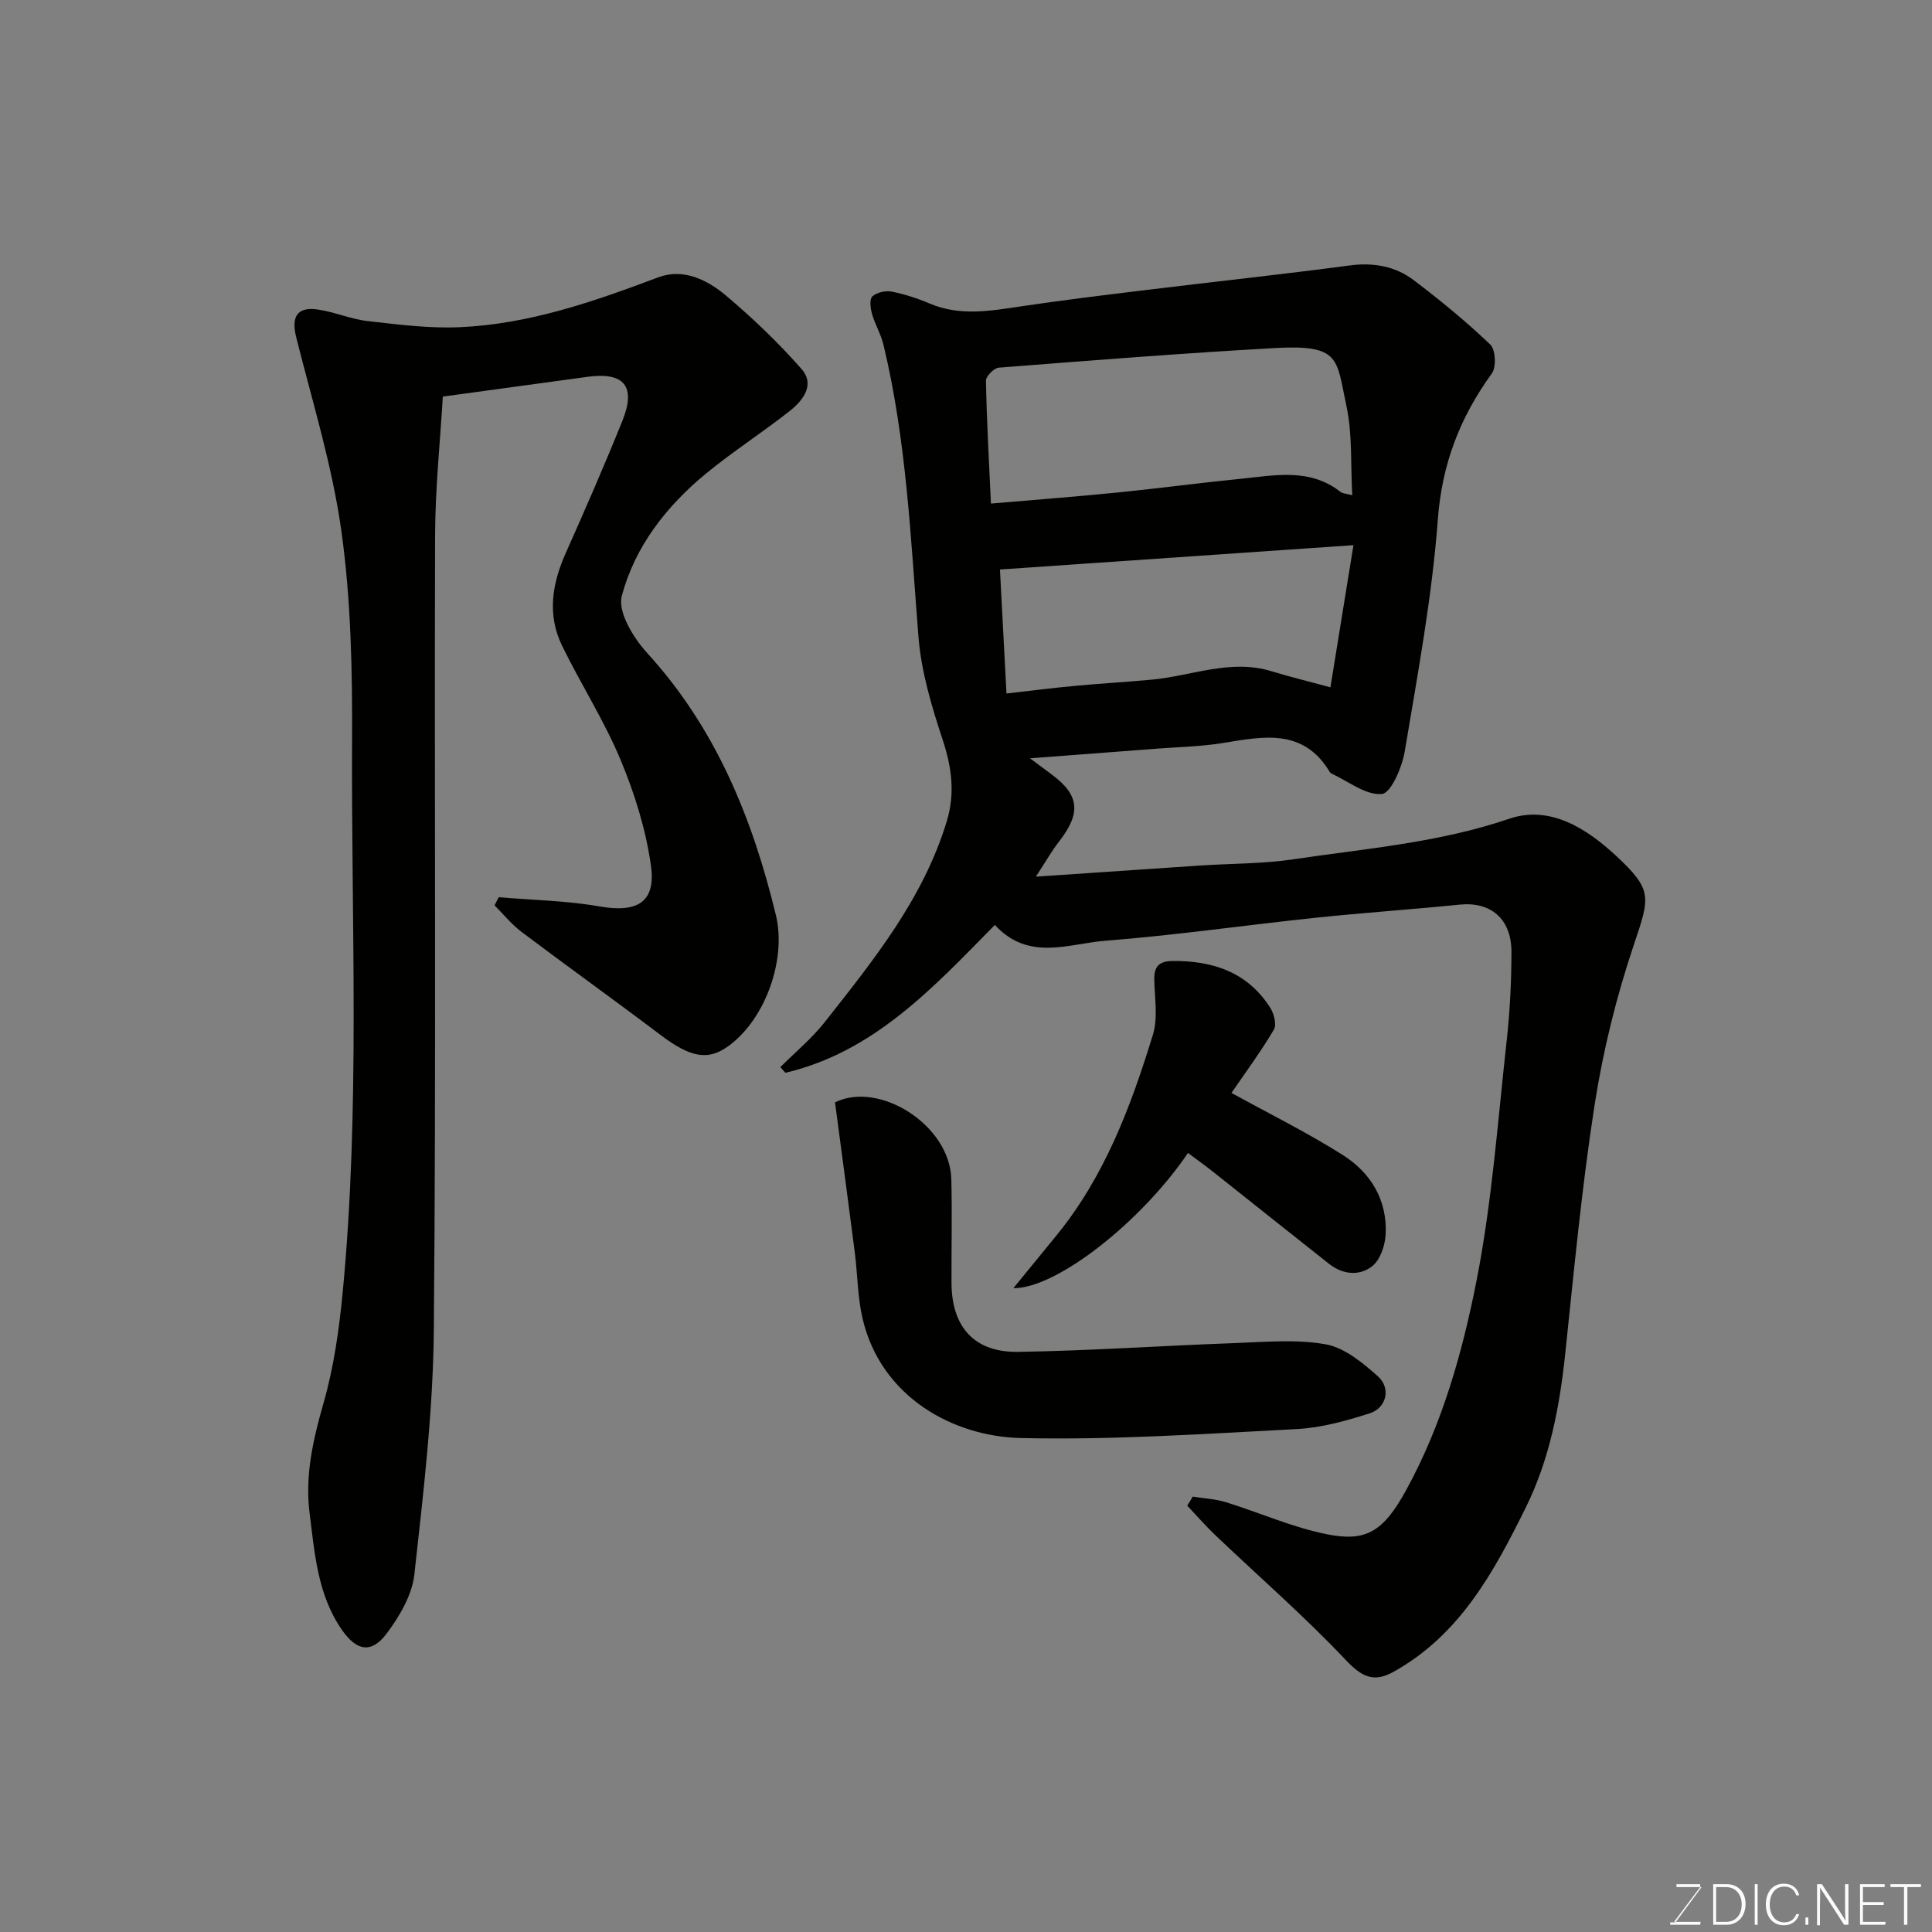
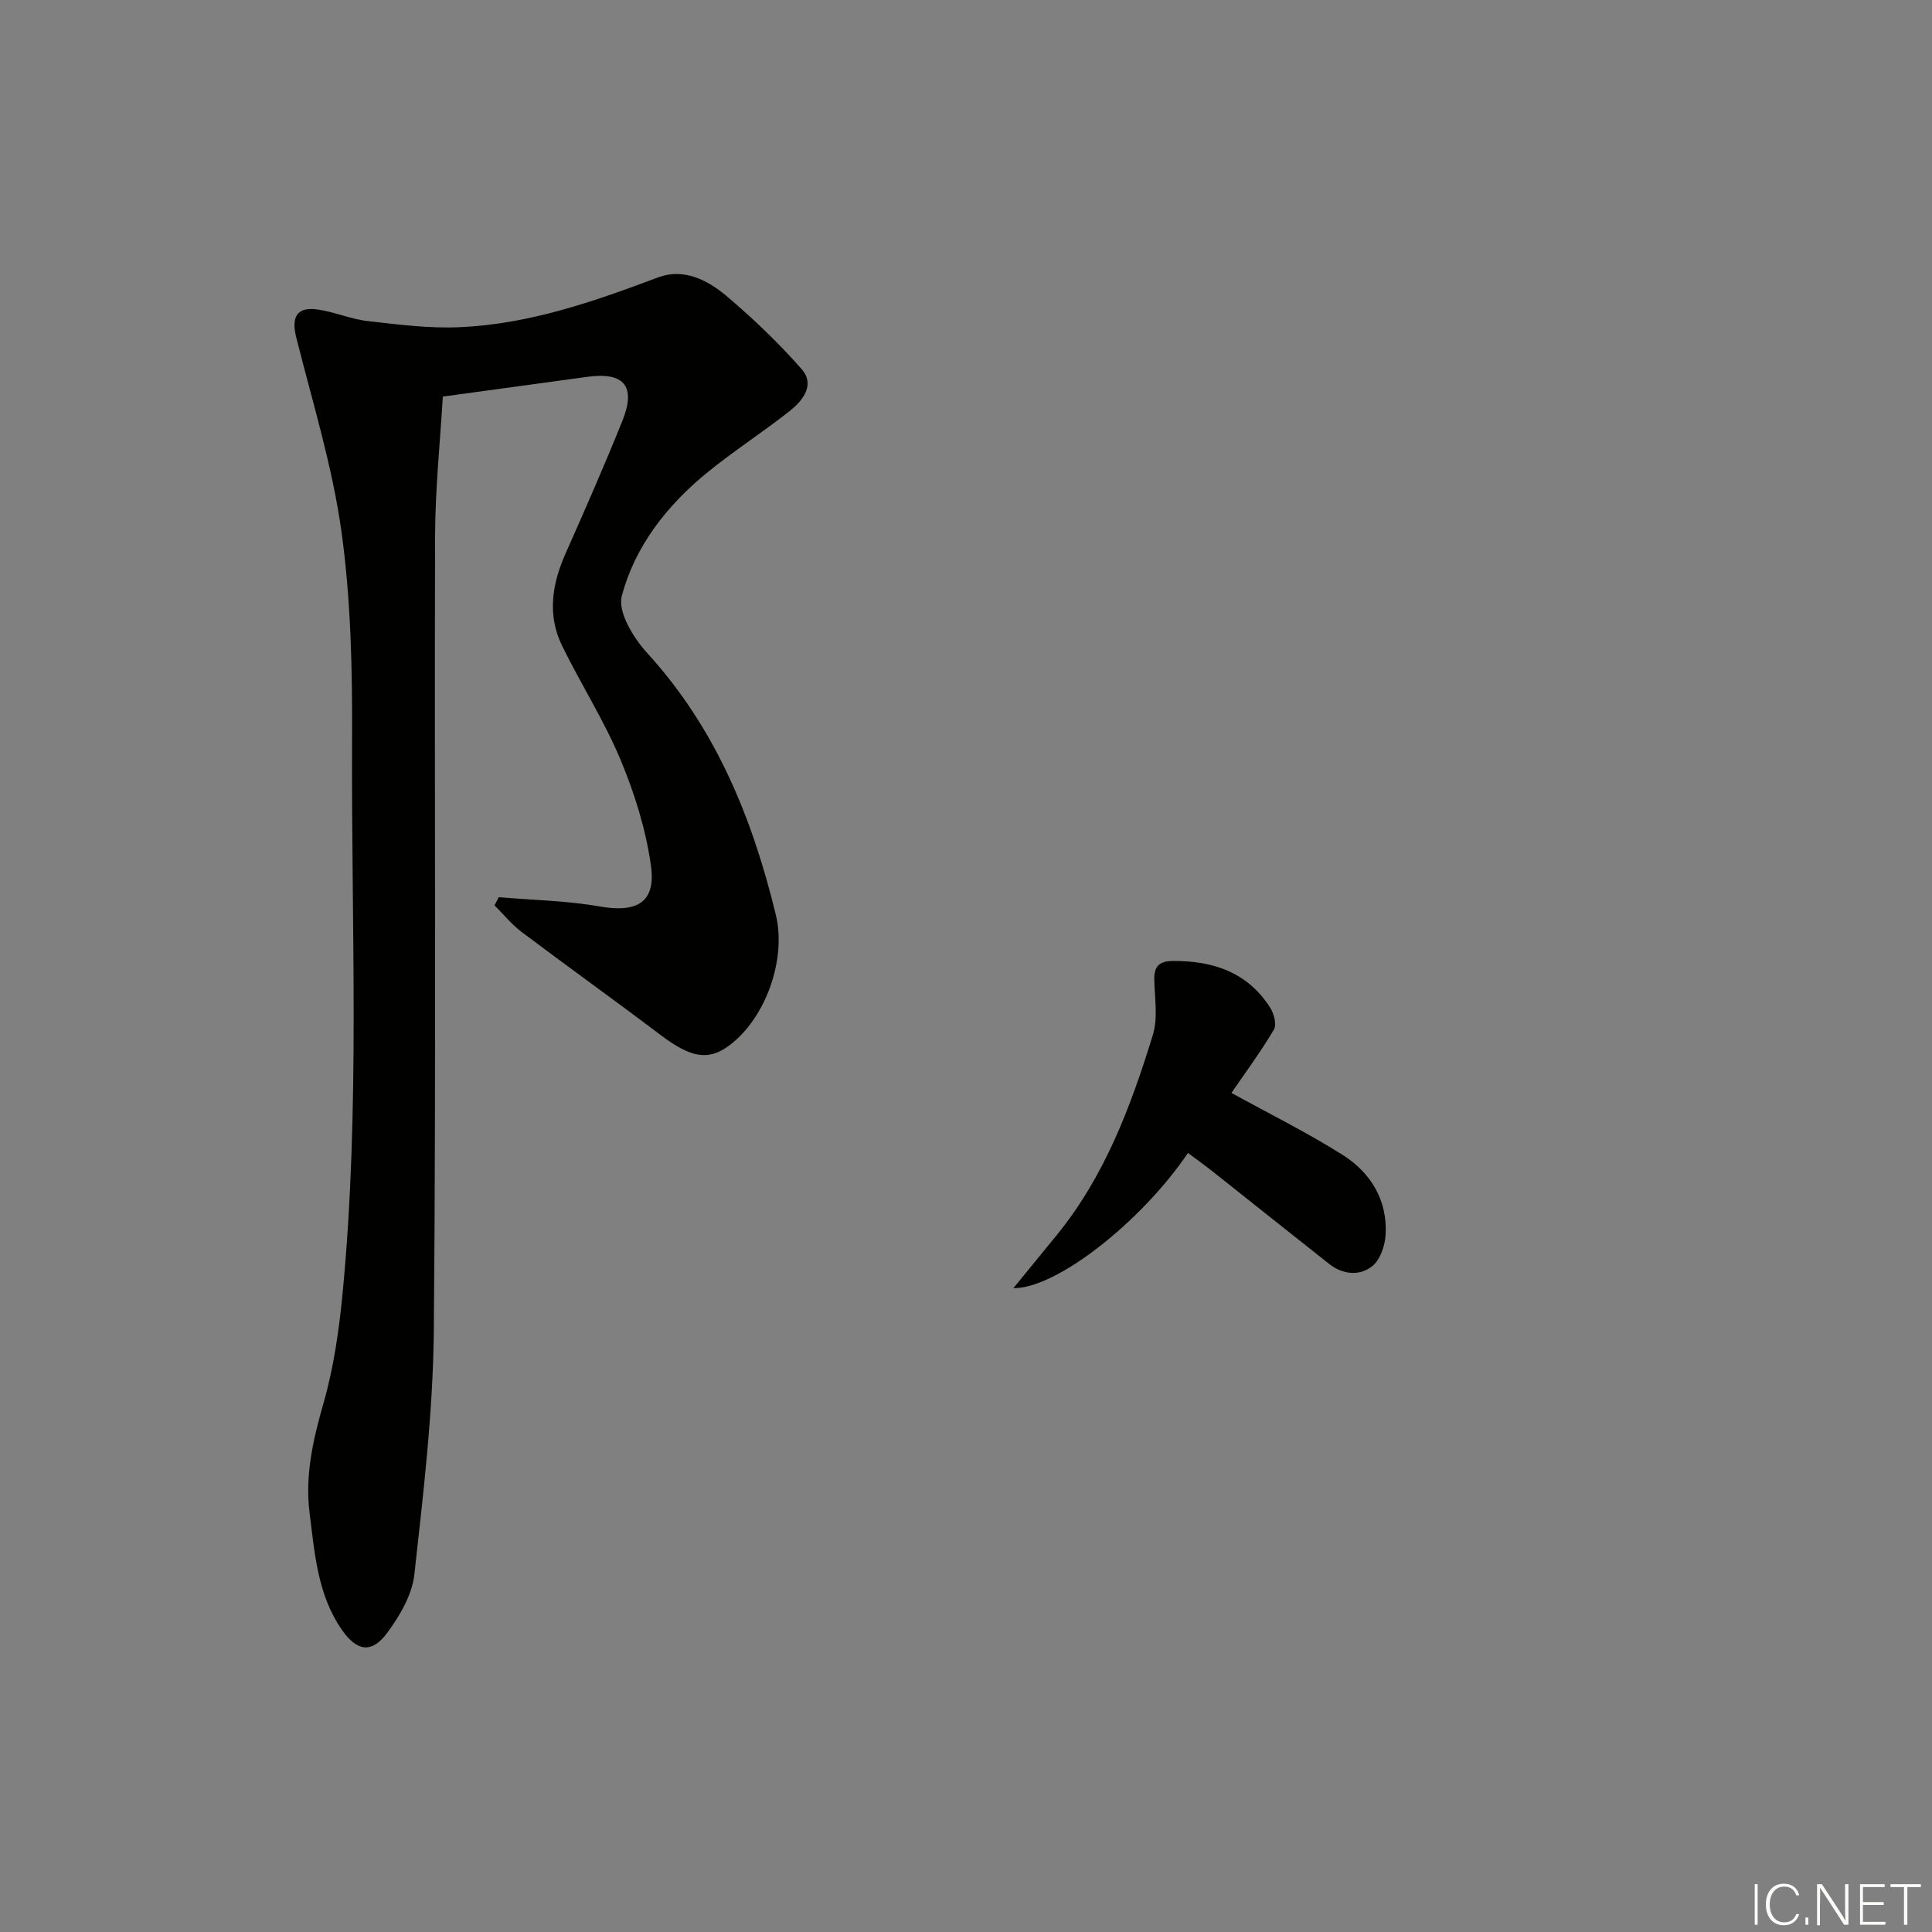
<svg xmlns="http://www.w3.org/2000/svg" enable-background="new 0 0 400 400" viewBox="0 0 400 400">
  <rect x="0" y="0" width="400" height="400" fill="#808080" stroke="none" />
-   <path d="m246.94 309.86c2.29.37 4.66.47 6.86 1.15 6.99 2.16 13.79 5.22 20.91 6.64 8.02 1.6 11.64-.41 16.43-9.16 7.45-13.59 11.63-28.44 14.57-43.38 3.21-16.35 4.39-33.1 6.24-49.71.67-6.06.97-12.19.98-18.3.02-6.86-4.3-10.46-10.71-9.81-9.97 1.01-19.97 1.68-29.93 2.73-14.51 1.53-28.97 3.62-43.51 4.76-7.55.59-15.81 4.32-22.81-3.28-12.73 12.95-25.02 26.3-43.36 30.61-.35-.39-.7-.78-1.05-1.17 3.09-3.1 6.53-5.94 9.22-9.36 10.11-12.83 20.42-25.58 25.26-41.62 1.72-5.7 1.01-11.12-.87-16.8-2.29-6.91-4.43-14.09-5.01-21.29-1.61-20.28-2.46-40.62-7.25-60.5-.53-2.19-1.75-4.21-2.37-6.39-.33-1.16-.56-3.04.07-3.61.91-.83 2.72-1.25 3.99-1 2.69.53 5.36 1.4 7.89 2.48 6.18 2.62 12.38 1.55 18.68.61 8.74-1.31 17.52-2.37 26.3-3.44 13.98-1.71 27.98-3.2 41.94-5.06 4.97-.66 9.47.15 13.32 3.07 5.49 4.16 10.84 8.55 15.81 13.3 1.1 1.05 1.29 4.68.33 5.99-6.59 9.08-10.32 18.71-11.18 30.21-1.2 16.09-4.18 32.07-6.85 48.02-.55 3.29-2.85 8.67-4.74 8.84-3.33.3-6.96-2.65-10.46-4.25-.14-.06-.27-.21-.35-.35-5.49-9.1-13.8-7.3-22.16-5.95-4.38.71-8.85.8-13.29 1.14-8.36.65-16.71 1.27-26.59 2.02 2.21 1.64 3.37 2.5 4.53 3.37 5.74 4.28 6.08 7.98 1.45 13.91-1.47 1.88-2.65 3.99-4.76 7.22 12.22-.83 23.18-1.58 34.13-2.31 6.42-.42 12.91-.34 19.25-1.29 14.96-2.23 30.05-3.42 44.63-8.39 8.35-2.85 15.94 1.93 22.16 7.72 7.56 7.05 6.97 8.44 3.62 18.41-3.61 10.73-6.37 21.9-8.11 33.09-2.67 17.15-4.28 34.48-6.11 51.76-1.16 10.96-3.25 21.7-8.12 31.58-6.59 13.34-13.68 26.46-27.46 34.09-4.08 2.26-6.56.99-9.86-2.5-8.51-9.01-17.9-17.18-26.89-25.73-2.07-1.96-3.94-4.13-5.91-6.2.41-.62.78-1.24 1.14-1.87zm33.03-207.33c-.36-6.37.06-12.61-1.21-18.5-2.1-9.73-1.15-12.74-14.82-11.97-19.07 1.07-38.12 2.57-57.16 4.06-.99.08-2.67 1.79-2.65 2.71.16 8.35.63 16.7 1.03 25.43 9.18-.79 17.7-1.44 26.21-2.29 8.47-.85 16.91-1.99 25.39-2.83 7.09-.7 14.35-2.32 20.75 2.68.48.38 1.24.38 2.46.71zm.25 10.34c-24.89 1.71-48.94 3.37-73.19 5.04.42 7.96.89 16.93 1.35 25.67 4.9-.55 9.43-1.14 13.98-1.56 5.4-.51 10.83-.81 16.23-1.32 8.22-.78 16.22-4.33 24.69-1.72 3.54 1.09 7.16 1.96 12.17 3.32 1.56-9.65 3.1-19.15 4.77-29.43z" fill="#010100" />
  <path d="m91.68 82.11c-.53 9.13-1.57 18.95-1.6 28.78-.16 54.81.23 109.63-.26 164.44-.15 16.9-2.17 33.81-4.03 50.64-.47 4.25-3.05 8.64-5.7 12.19-3.2 4.28-6.26 3.67-9.32-.74-5.05-7.29-5.62-15.88-6.68-24.22-.98-7.76.75-15.25 2.92-22.8 2.09-7.32 3.18-15.01 3.92-22.62 3.67-38.12 1.78-76.37 1.96-114.56.07-14.36-.22-28.87-2.18-43.06-1.88-13.61-6.02-26.93-9.38-40.32-1.06-4.21.14-6.36 4.37-5.77 3.51.49 6.88 2 10.39 2.4 6.35.72 12.78 1.56 19.13 1.27 14.32-.63 27.72-5.3 41.03-10.31 5.22-1.97 10.19.5 14.1 3.8 5.54 4.68 10.83 9.74 15.61 15.18 2.86 3.26.26 6.54-2.48 8.7-5.64 4.45-11.73 8.35-17.28 12.91-8.22 6.76-14.79 15.17-17.47 25.41-.86 3.3 2.43 8.67 5.27 11.78 14.21 15.55 21.8 34.25 26.64 54.25 2.19 9.05-2.03 21.28-9.64 26.98-4.39 3.29-8.04 2.52-14.28-2.19-9.51-7.19-19.21-14.13-28.74-21.31-2.07-1.56-3.74-3.65-5.59-5.5.29-.56.58-1.12.87-1.68 6.94.59 13.97.7 20.81 1.9 7.85 1.37 11.79-.8 10.69-8.53-1.06-7.46-3.39-14.91-6.31-21.89-3.39-8.11-8.21-15.62-12.08-23.55-3.12-6.4-2.07-12.83.76-19.18 4.04-9.08 8.03-18.19 11.74-27.41 2.86-7.11.35-10.11-7.19-9.09-9.56 1.3-19.14 2.62-30 4.1z" fill="#010100" />
-   <path d="m172.88 228.23c9.17-4.51 23.8 4.7 24.08 15.92.18 7.16.01 14.33.04 21.49.04 9.08 4.69 14.39 13.81 14.25 14.9-.23 29.78-1.28 44.68-1.81 6.34-.23 12.85-.85 19 .25 3.9.7 7.65 3.83 10.8 6.63 2.73 2.44 1.79 6.53-1.7 7.65-4.92 1.58-10.09 3.01-15.21 3.27-19.01.98-38.06 2.29-57.06 1.85-13.84-.32-28.88-8.35-32.73-24.72-1.04-4.43-1.03-9.11-1.61-13.66-1.3-10.18-2.67-20.35-4.1-31.12z" fill="#010100" />
  <path d="m245.96 238.71c-9.75 14.37-27.29 28.1-36.15 27.99 3.13-3.83 6.01-7.36 8.9-10.89 10-12.24 15.43-26.74 19.98-41.56 1.08-3.51.37-7.61.29-11.43-.06-2.77 1.05-3.84 3.83-3.86 8.35-.06 15.49 2.33 20.17 9.67.79 1.23 1.38 3.52.76 4.55-2.71 4.58-5.89 8.88-8.78 13.1 7.59 4.18 15.54 8.12 23.02 12.83 5.81 3.67 9.29 9.35 8.9 16.51-.13 2.28-1.13 5.24-2.79 6.54-2.6 2.05-6.06 1.76-8.88-.46-8.1-6.39-16.15-12.83-24.24-19.24-1.63-1.28-3.33-2.49-5.01-3.75z" fill="#010100" />
  <g fill="#fbfcfa">
-     <path d="m346.9 398 5.4-7.3h-5.2v-.6h4.9v.6l-5.4 7.2h5.5l-.1.6h-6.2v-.5z" />
-     <path d="m354.7 390.1h2.8c2.3 0 3.9 1.6 3.9 4.1s-1.6 4.3-3.9 4.3h-2.8zm.6 7.8h2c2.2 0 3.3-1.6 3.3-3.6 0-1.8-1-3.6-3.3-3.6h-2z" />
    <path d="m363.9 390.1v8.4h-.6v-8.4z" />
    <path d="m372.5 396.3c-.4 1.3-1.4 2.3-3.2 2.3-2.4 0-3.7-1.9-3.7-4.3 0-2.3 1.2-4.3 3.7-4.3 1.8 0 2.9 1 3.2 2.4h-.6c-.4-1.1-1.1-1.8-2.5-1.8-2.1 0-3 1.9-3 3.7s.9 3.7 3 3.7c1.4 0 2.1-.7 2.5-1.7z" />
    <path d="m373.8 398.5v-1.5h.6v1.5z" />
    <path d="m376.2 398.5v-8.4h1c1.3 2 4.4 6.6 4.9 7.6-.1-1.2-.1-2.4-.1-3.8v-3.8h.7v8.4h-.9c-1.2-1.9-4.4-6.8-5-7.7.1 1.1 0 2.3 0 3.9v3.9h-.6z" />
    <path d="m390 394.4h-4.3v3.5h4.7l-.1.6h-5.2v-8.4h5.1v.6h-4.5v3.1h4.3z" />
    <path d="m394.2 390.7h-2.8v-.6h6.3v.6h-2.8v7.8h-.7z" />
  </g>
</svg>